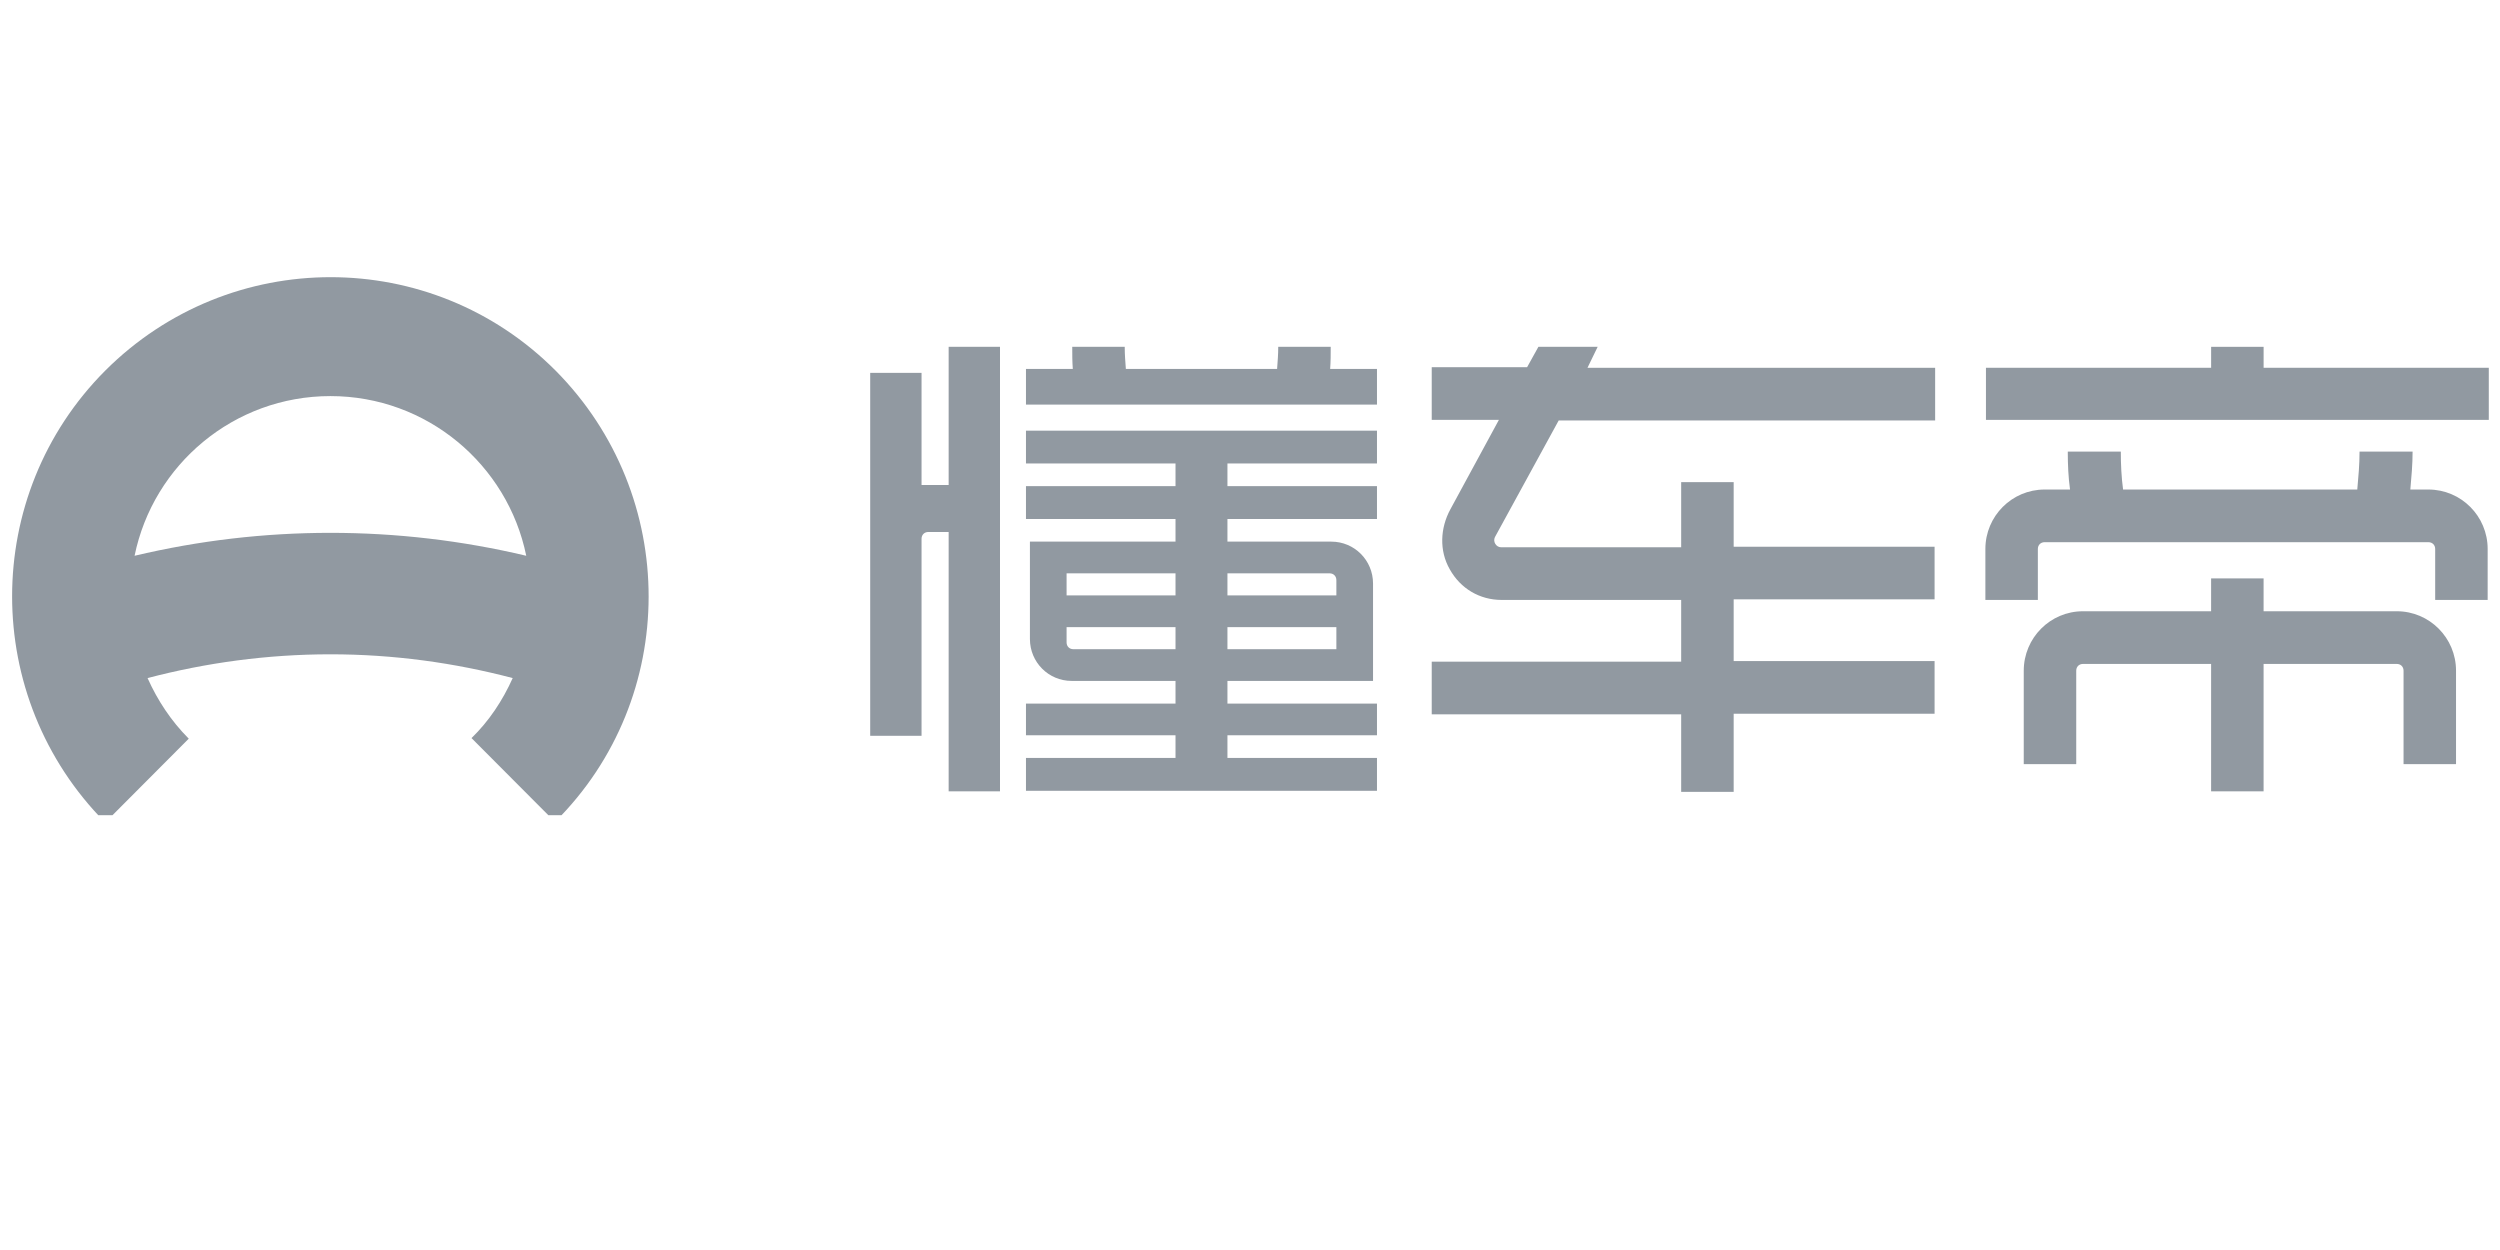
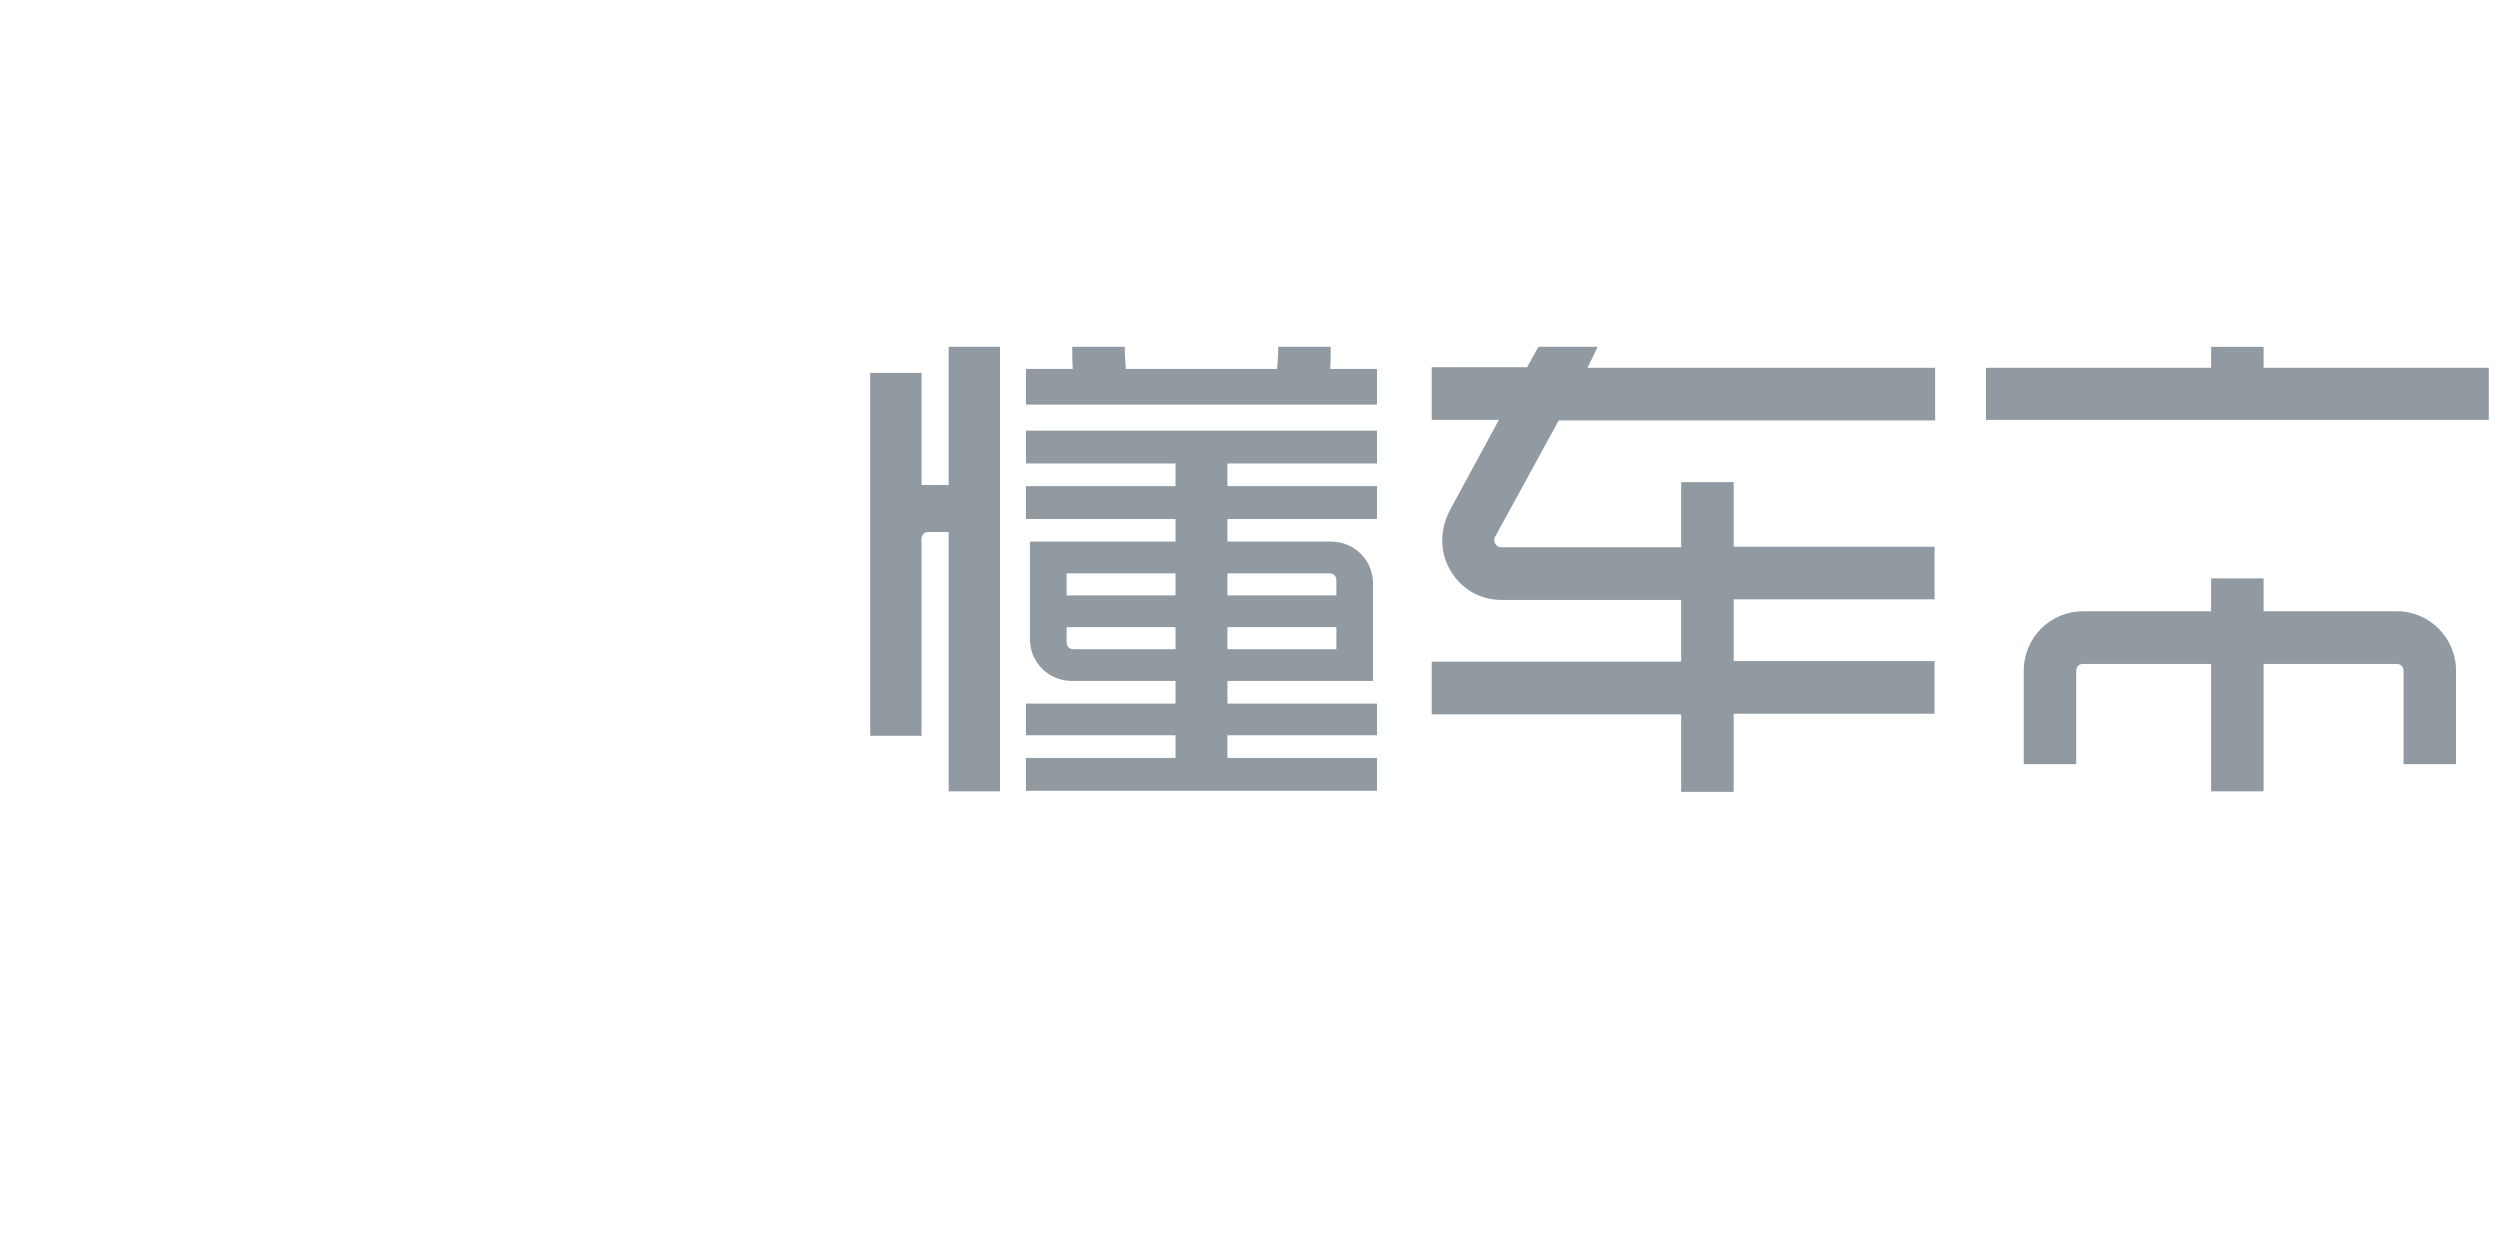
<svg xmlns="http://www.w3.org/2000/svg" width="126" height="63" viewBox="0 0 126 63" fill="none">
  <g clip-path="url(#clip0_7983_42370)">
    <path d="M47.812 24.444H46.446V18.793H43.858V37.086H46.446V27.155C46.446 26.955 46.588 26.812 46.788 26.812H47.812V39.883H50.4V17.48H47.812V24.444Z" fill="#9199A1" />
    <path d="M67.04 18.593C67.068 18.222 67.068 17.851 67.068 17.48H64.423C64.423 17.851 64.394 18.222 64.366 18.593H56.743C56.715 18.222 56.686 17.851 56.686 17.48H54.041C54.041 17.851 54.041 18.222 54.069 18.593H54.041H51.709V20.391H69.4V18.593H67.068H67.04Z" fill="#9199A1" />
    <path d="M51.709 23.359H59.246V24.501H51.709V26.156H59.246V27.298H51.908V32.206C51.908 33.377 52.846 34.318 54.012 34.318H59.246V35.46H51.709V37.058H59.246V38.2H51.709V39.855H69.4V38.2H61.863V37.058H69.4V35.46H61.863V34.318H66.641H69.201V29.41C69.201 28.239 68.263 27.298 67.097 27.298H61.863V26.156H69.4V24.501H61.863V23.359H69.4V21.704H51.709V23.359ZM53.756 28.896H59.246V30.009H53.756V29.781V28.896ZM53.756 32.378V31.607H59.246V32.72H54.098C53.899 32.72 53.756 32.577 53.756 32.378ZM66.641 32.72H61.863V31.607H67.353V32.72H66.641ZM67.353 29.238V30.009H61.863V28.896H67.011C67.21 28.896 67.353 29.039 67.353 29.238Z" fill="#9199A1" />
-     <path d="M122.391 24.672H121.481C121.538 24.044 121.595 23.388 121.595 22.76H118.921C118.921 23.416 118.864 24.044 118.807 24.672H114.086H113.005H107.003C106.918 24.044 106.889 23.388 106.889 22.76H104.216C104.216 23.416 104.244 24.044 104.329 24.672H103.05C101.4 24.672 100.063 26.013 100.063 27.668V30.237H102.708V27.668C102.708 27.469 102.85 27.326 103.05 27.326H113.005H114.086H122.391C122.59 27.326 122.733 27.469 122.733 27.668V30.237H125.378V27.668C125.378 26.013 124.041 24.672 122.391 24.672Z" fill="#9199A1" />
    <path d="M120.798 30.807H116.019H114.085V29.152H111.44V30.807H111.411H104.983C103.333 30.807 101.997 32.149 101.997 33.804V38.513H104.642V33.804C104.642 33.604 104.784 33.462 104.983 33.462H111.411H111.44V39.883H114.085V33.462H116.019H120.798C120.997 33.462 121.139 33.604 121.139 33.804V38.513H123.784V33.804C123.784 32.149 122.448 30.807 120.798 30.807Z" fill="#9199A1" />
    <path d="M114.086 18.536V17.48H111.441V18.536H100.092V21.162H125.435V18.536H114.086Z" fill="#9199A1" />
    <path d="M80.522 17.48H77.535L76.966 18.507H72.159V21.162H75.544L73.098 25.671C72.586 26.612 72.529 27.754 73.07 28.696C73.61 29.666 74.577 30.237 75.686 30.237H84.731V33.348H72.159V36.002H84.731V39.911H87.377V35.973H97.503V33.319H87.377V30.208H97.503V27.554H87.377V24.301H84.731V27.583H75.658C75.402 27.583 75.231 27.297 75.345 27.069L78.559 21.19H97.531V18.536H80.01L80.522 17.48Z" fill="#9199A1" />
-     <path d="M28.002 18.679C21.744 12.4 11.59 12.4 5.304 18.679C-0.954 24.957 -0.954 35.146 5.304 41.453L9.513 37.229C8.632 36.344 7.949 35.317 7.437 34.175C10.367 33.405 13.467 32.977 16.653 32.977C19.838 32.977 22.91 33.405 25.84 34.175C25.328 35.317 24.645 36.344 23.764 37.2L27.973 41.424C34.259 35.174 34.259 24.986 28.002 18.679ZM6.783 28.011C7.721 23.416 11.789 19.963 16.653 19.963C21.517 19.963 25.584 23.416 26.523 28.011C20.038 26.47 13.268 26.47 6.783 28.011Z" fill="#9199A1" />
  </g>
  <defs>
    <clipPath id="clip0_7983_42370">
      <rect width="126" height="27.391" fill="white" transform="translate(0 13.696)" />
    </clipPath>
  </defs>
</svg>